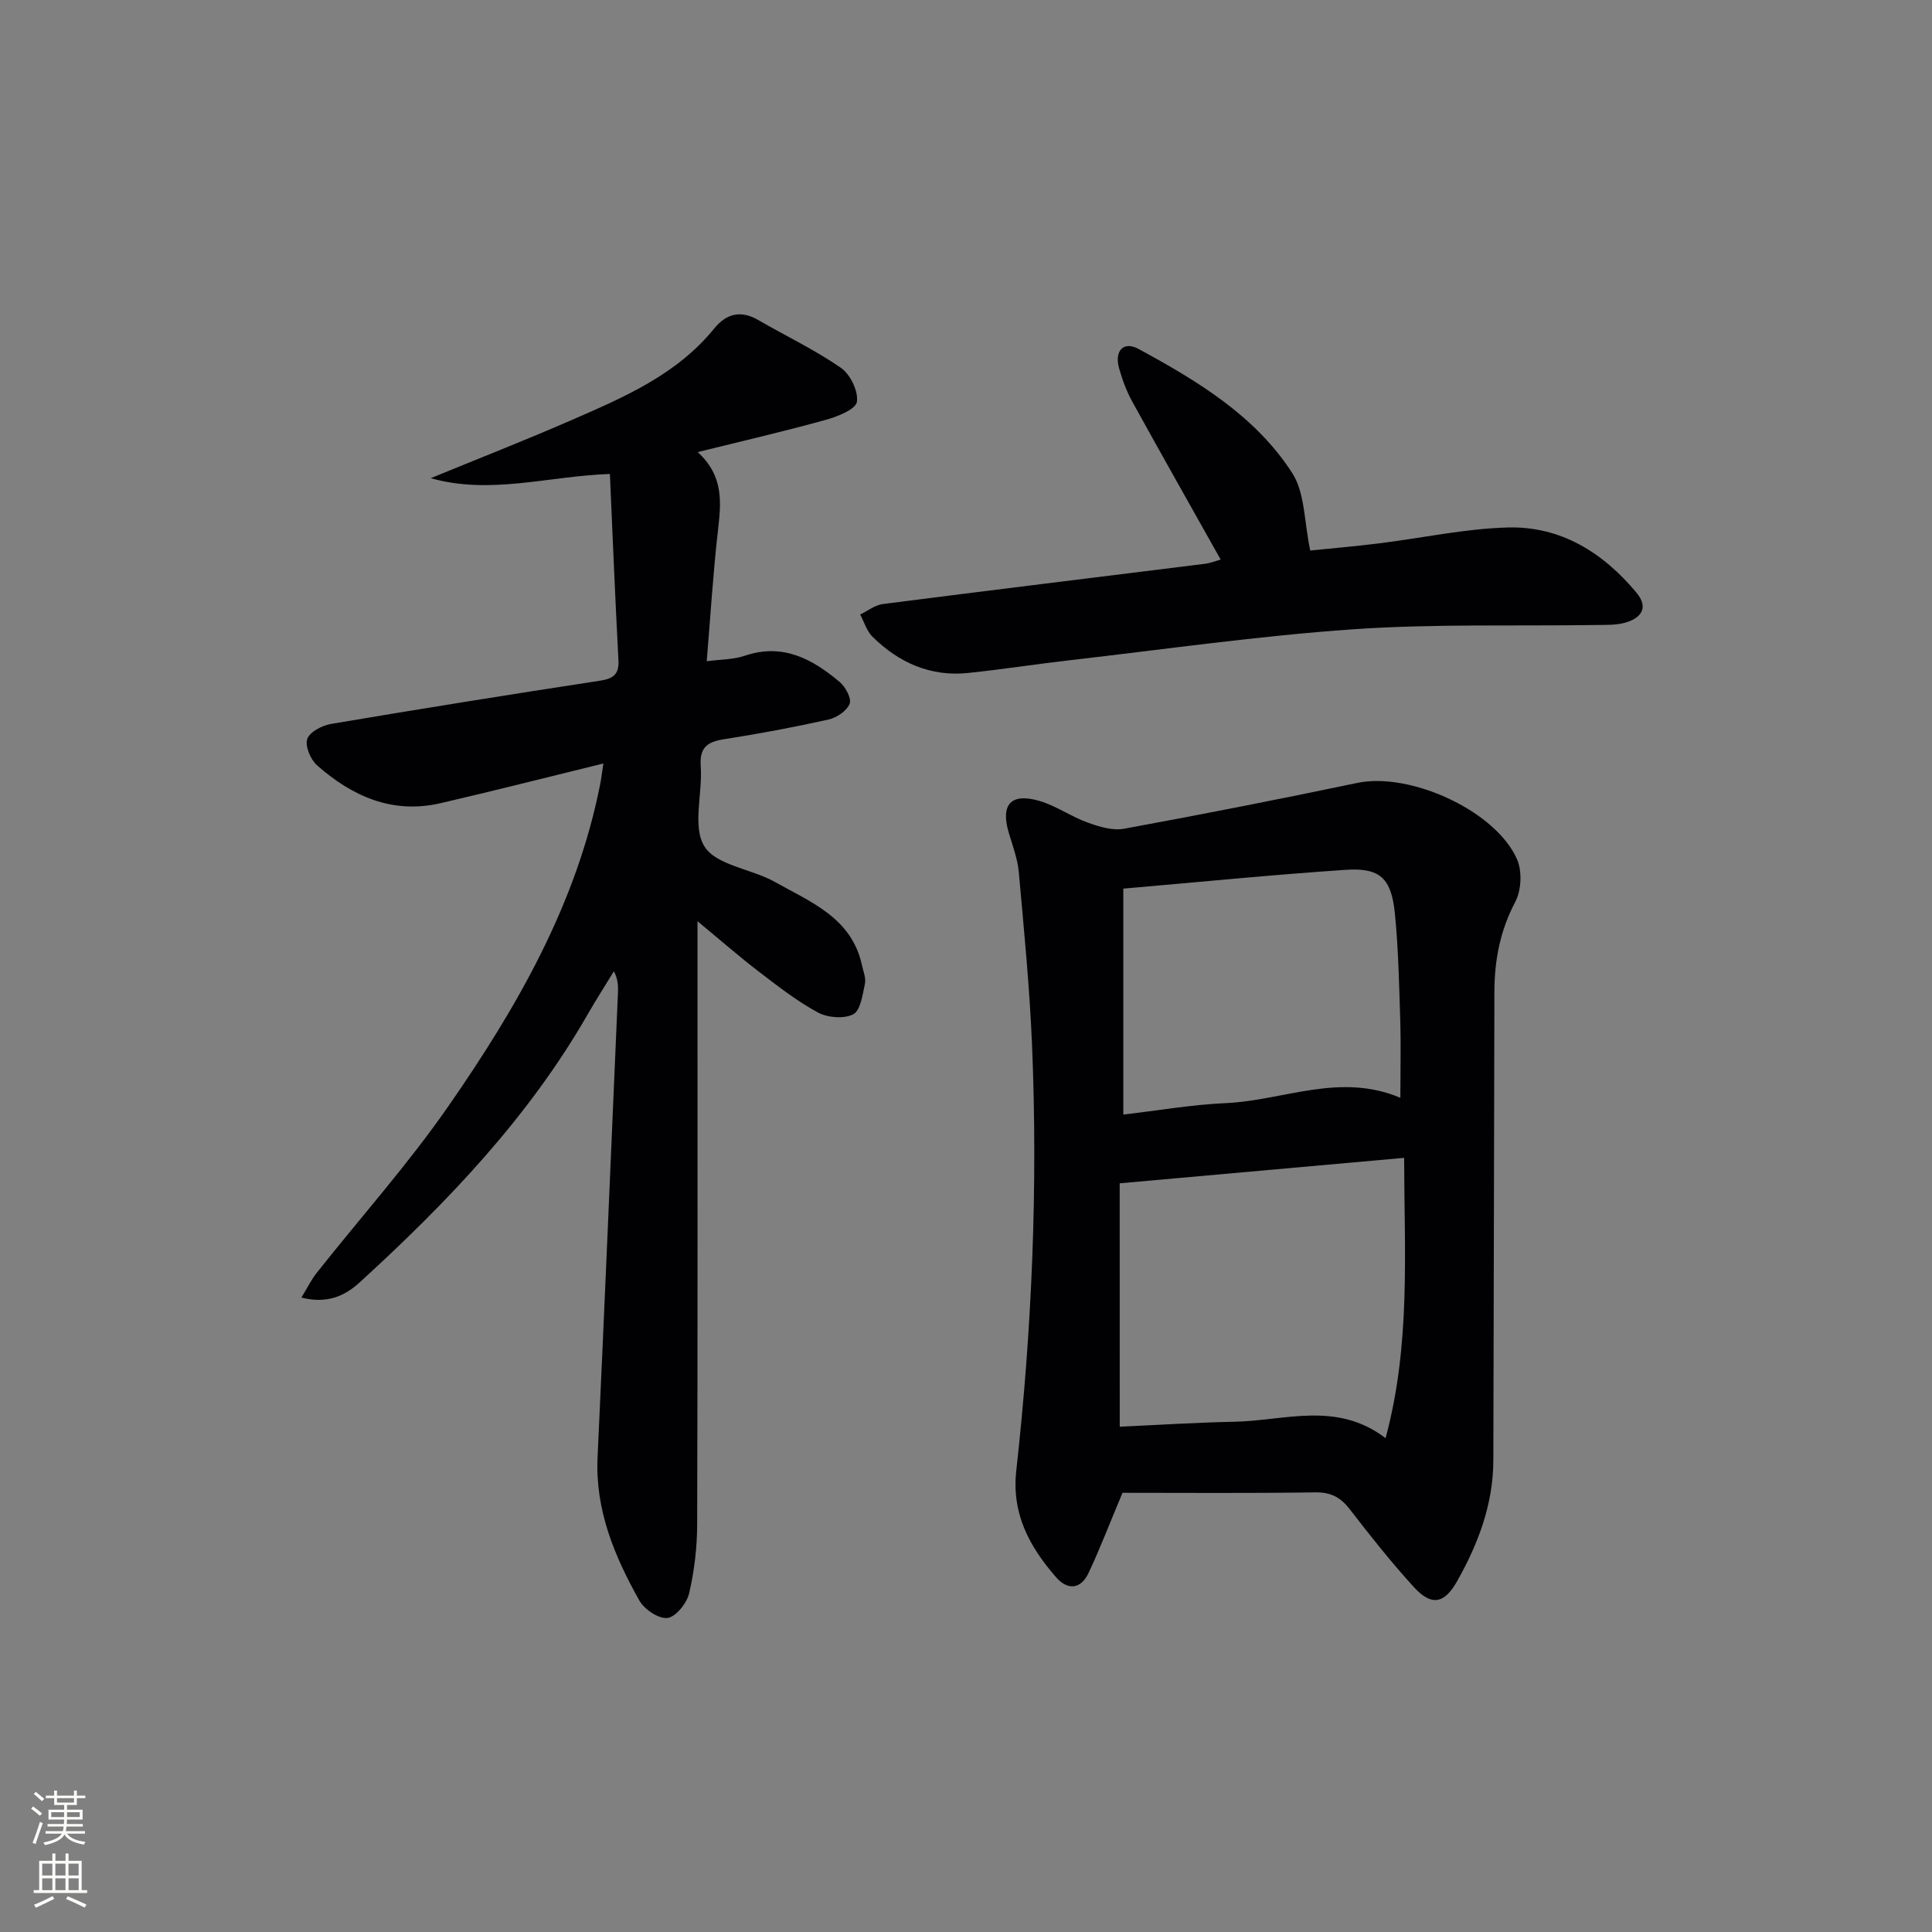
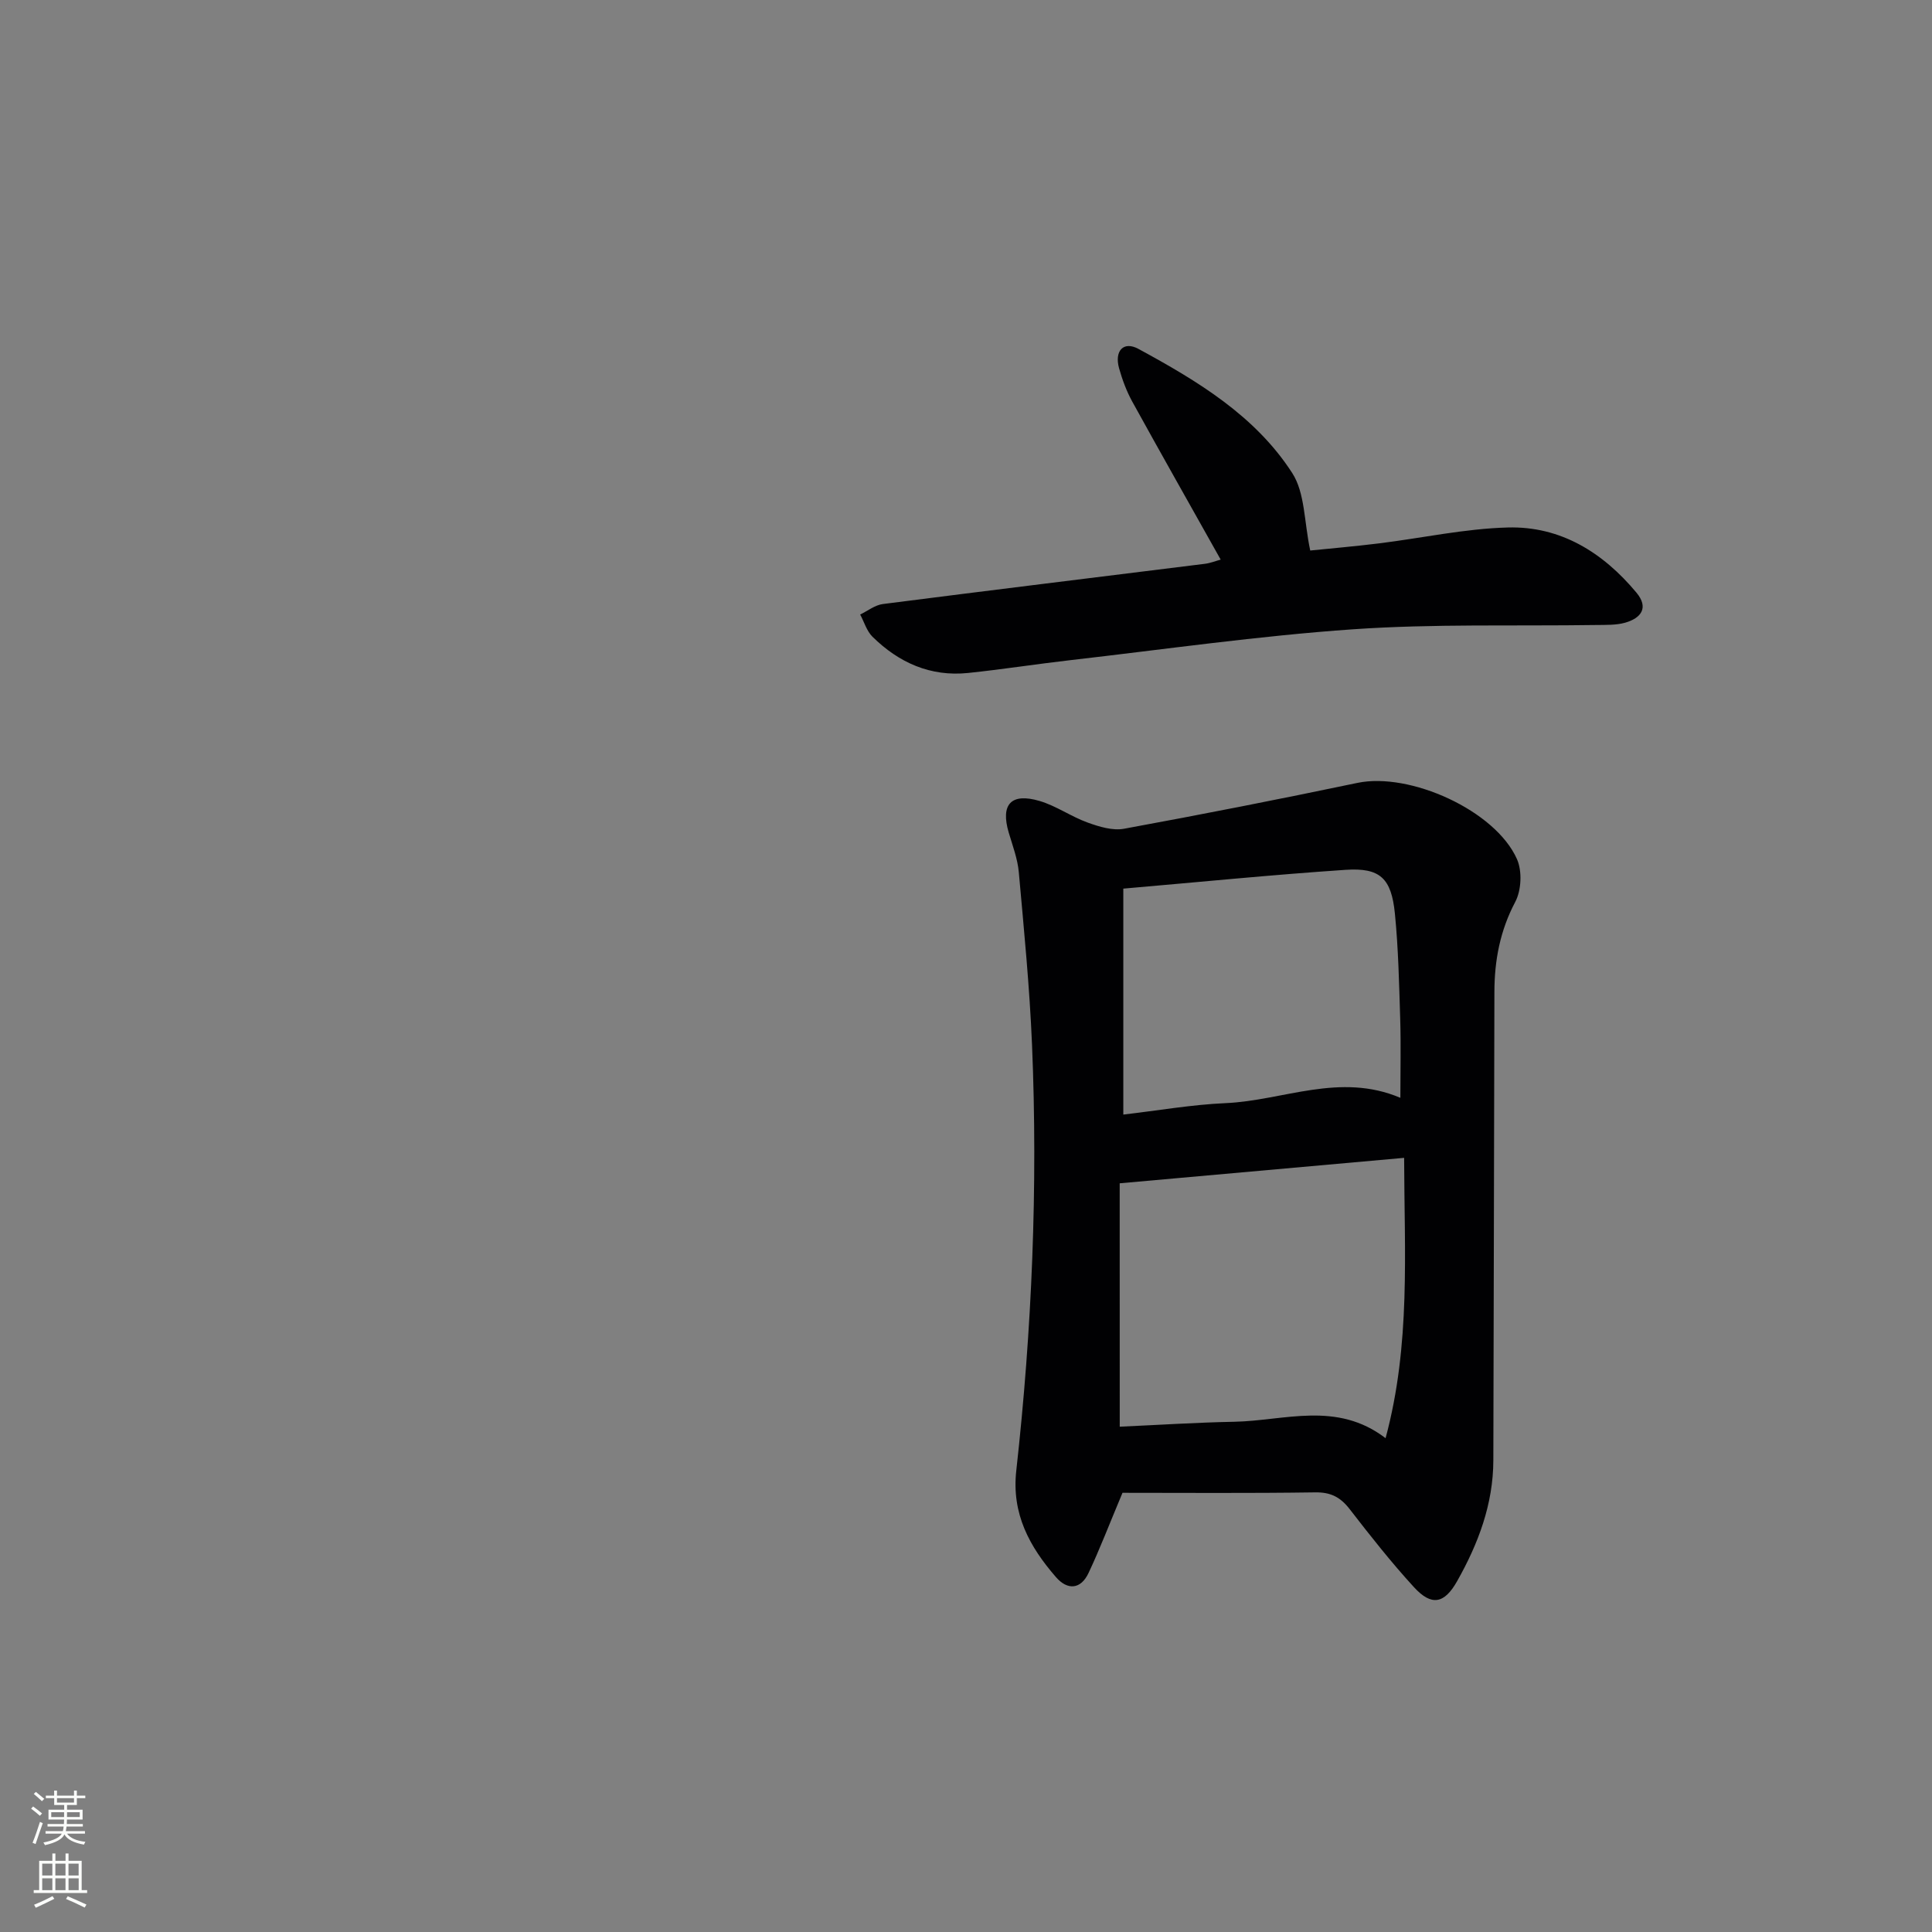
<svg xmlns="http://www.w3.org/2000/svg" enable-background="new 0 0 400 400" viewBox="0 0 400 400">
  <rect x="0" y="0" width="400" height="400" fill="#808080" stroke="none" />
  <g fill="#010103">
-     <path d="m144.45 93.6c5.49 5.03 4.84 10.55 4.19 16.28-1 8.73-1.53 17.51-2.32 27.02 2.86-.38 5.53-.33 7.9-1.14 7.86-2.66 13.98.68 19.63 5.44 1.2 1.01 2.49 3.4 2.06 4.5-.58 1.46-2.66 2.89-4.33 3.26-7.12 1.59-14.3 2.94-21.51 4.06-3.49.54-5.28 1.58-4.99 5.6.41 5.63-1.79 12.54.77 16.63 2.46 3.93 9.74 4.63 14.57 7.34 7.41 4.17 15.92 7.43 18.03 17.22.28 1.29.88 2.69.62 3.88-.48 2.25-.9 5.51-2.41 6.3-1.91 1-5.31.72-7.33-.37-4.35-2.36-8.32-5.47-12.28-8.5-3.95-3.02-7.7-6.31-12.64-10.39v6.39c0 39.48.05 78.97-.07 118.45-.01 4.78-.58 9.65-1.66 14.3-.48 2.05-2.72 4.86-4.47 5.11-1.79.25-4.8-1.76-5.83-3.59-5.15-9.17-9.17-18.74-8.66-29.67 1.49-32.05 2.83-64.11 4.22-96.17.06-1.41.01-2.82-.84-4.46-1.78 2.92-3.63 5.79-5.33 8.75-12.3 21.5-29.18 39.11-47.3 55.66-3.2 2.92-6.85 4.46-12.07 3.15 1.22-1.99 2.05-3.71 3.22-5.18 9.09-11.48 18.9-22.46 27.23-34.47 14.16-20.4 26.53-41.83 31.42-66.69.24-1.24.39-2.5.66-4.24-11.61 2.84-22.65 5.66-33.76 8.23-9.94 2.29-18.27-1.44-25.53-7.85-1.35-1.19-2.53-4.01-2.02-5.47.51-1.47 3.11-2.8 4.98-3.11 18.48-3.12 36.99-6.09 55.51-8.92 2.81-.43 4.1-1.24 3.93-4.31-.68-12.75-1.19-25.51-1.77-38.51-12.78.44-24.72 4.37-37.09.87 9.74-4 19.55-7.84 29.19-12.04 10.8-4.71 21.71-9.37 29.46-18.9 2.51-3.09 5.47-3.93 9.12-1.82 5.71 3.31 11.72 6.16 17.13 9.9 1.95 1.34 3.66 4.85 3.33 7.05-.23 1.55-3.96 3.04-6.36 3.71-8.45 2.35-17.01 4.33-26.6 6.7z" />
    <path d="m232.4 309.07c-2.79 6.65-4.72 11.71-7.03 16.6-1.62 3.45-4.38 3.59-6.75.85-5.45-6.28-9.21-13.07-8.21-22.04 3.25-29.3 4.49-58.71 3.26-88.17-.5-11.94-1.67-23.85-2.74-35.75-.25-2.76-1.28-5.47-2.08-8.17-1.73-5.83.45-8.31 6.38-6.56 3.45 1.02 6.54 3.24 9.95 4.47 2.38.86 5.18 1.72 7.55 1.28 16.14-2.96 32.25-6.13 48.31-9.49 10.83-2.27 28.54 5.68 33.03 15.78 1.1 2.47.92 6.45-.35 8.85-3.15 5.96-4.31 12.11-4.32 18.69-.05 32.31-.16 64.61-.22 96.92-.02 9.09-3.12 17.27-7.49 25.02-2.66 4.72-5.31 5.23-8.95 1.25-4.71-5.14-9.05-10.65-13.32-16.17-1.9-2.45-3.9-3.5-7.1-3.45-13.77.2-27.54.09-39.92.09zm-.57-13.69c7.89-.35 15.81-.87 23.73-1.02 10.42-.21 21.2-4.34 31.31 3.4 5.23-19.41 3.88-38.45 3.84-58.04-19.7 1.76-38.94 3.48-58.89 5.27.01 16.32.01 33.17.01 50.39zm58.1-68.09c0-5.74.13-11-.03-16.26-.23-7.3-.38-14.61-1.1-21.87-.73-7.35-3.08-9.55-10.21-9.07-15.2 1.02-30.37 2.54-46.02 3.89v46.78c7.1-.82 14.14-2.06 21.21-2.37 11.92-.53 23.6-6.42 36.15-1.1z" />
-     <path d="m252.73 115.86c-6.17-11-12.3-21.82-18.3-32.7-1.19-2.16-2.07-4.54-2.74-6.92-1-3.6.92-5.68 4-4.01 12.18 6.61 24.19 13.82 31.86 25.72 2.65 4.11 2.44 10.06 3.72 16.03 4.2-.43 9.23-.86 14.24-1.48 8.9-1.1 17.76-3.05 26.67-3.29 10.94-.3 19.71 5.19 26.62 13.48 2.62 3.13.98 5.3-2.36 6.24-1.88.52-3.96.44-5.95.47-16.8.25-33.66-.27-50.4.89-19.52 1.36-38.95 4.15-58.41 6.38-7.09.81-14.14 1.92-21.24 2.66-7.8.81-14.35-2.13-19.81-7.51-1.19-1.18-1.71-3.04-2.54-4.59 1.56-.75 3.06-1.96 4.69-2.17 22.22-2.85 44.45-5.56 66.68-8.33 1.13-.14 2.21-.58 3.27-.87z" />
+     <path d="m252.73 115.86c-6.17-11-12.3-21.82-18.3-32.7-1.19-2.16-2.07-4.54-2.74-6.92-1-3.6.92-5.68 4-4.01 12.18 6.61 24.19 13.82 31.86 25.72 2.65 4.11 2.44 10.06 3.72 16.03 4.2-.43 9.23-.86 14.24-1.48 8.9-1.1 17.76-3.05 26.67-3.29 10.94-.3 19.71 5.19 26.62 13.48 2.62 3.13.98 5.3-2.36 6.24-1.88.52-3.96.44-5.95.47-16.8.25-33.66-.27-50.4.89-19.52 1.36-38.95 4.15-58.41 6.38-7.09.81-14.14 1.92-21.24 2.66-7.8.81-14.35-2.13-19.81-7.51-1.19-1.18-1.71-3.04-2.54-4.59 1.56-.75 3.06-1.96 4.69-2.17 22.22-2.85 44.45-5.56 66.68-8.33 1.13-.14 2.21-.58 3.27-.87" />
  </g>
  <path d="m6.44 374.46.42-.45c.65.47 1.27.95 1.85 1.44l-.45.49c-.65-.56-1.25-1.06-1.82-1.48m.93 7.33-.63-.26c.55-1.36 1.05-2.8 1.53-4.33.19.1.38.19.59.27-.47 1.29-.96 2.73-1.49 4.32m-.38-10.38.44-.42c.43.34 1.01.82 1.74 1.44l-.49.49c-.53-.51-1.09-1.01-1.69-1.51m2.5.35h1.72v-1.04h.59v1.04h3.52v-1.04h.59v1.04h1.75v.53h-1.75v1.42h-2.03v.97h3.22v2.03h-3.24c0 .35-.01.66-.03.93h3.32v.53h-3.37c-.03.27-.08.58-.15.94h3.96v.53h-3.71c.67.92 1.93 1.48 3.79 1.68-.13.24-.23.44-.29.59-2.13-.38-3.48-1.08-4.04-2.12-.43.97-1.77 1.72-4.03 2.23-.09-.19-.2-.37-.33-.55 2.1-.42 3.37-1.03 3.81-1.83h-3.36v-.53h3.58c.08-.29.13-.61.16-.94h-3.33v-.53h3.39c.02-.27.04-.58.04-.93h-3.23v-2.03h3.25v-.97h-2.07v-1.42h-1.73zm1.12 3.44v1h2.65c.01-.3.02-.44.01-.4v-.25-.35zm1.19-2h3.52v-.91h-3.52zm4.71 2h-2.63v.59c0 .15-.01.28-.01.4h2.64z" fill="#fbfcfa" />
  <path d="m13.56 383.74h.63v1.52h2.72v6.07h1.13v.6h-11.06v-.6h1.13v-6.07h2.73v-1.52h.63v1.52h2.1v-1.52zm-2.69 8.83.38.56c-1.24.63-2.53 1.25-3.85 1.85-.1-.21-.21-.42-.34-.63 1.37-.55 2.63-1.15 3.81-1.78m-2.13-4.27h2.1v-2.45h-2.1zm0 3.04h2.1v-2.46h-2.1zm2.72-3.04h2.1v-2.45h-2.1zm0 3.04h2.1v-2.46h-2.1zm6.07 3.6c-1.41-.71-2.7-1.3-3.86-1.78l.35-.56c1.45.62 2.75 1.19 3.88 1.72zm-1.25-9.09h-2.1v2.45h2.1zm-2.09 5.49h2.1v-2.46h-2.1z" fill="#fbfcfa" />
</svg>